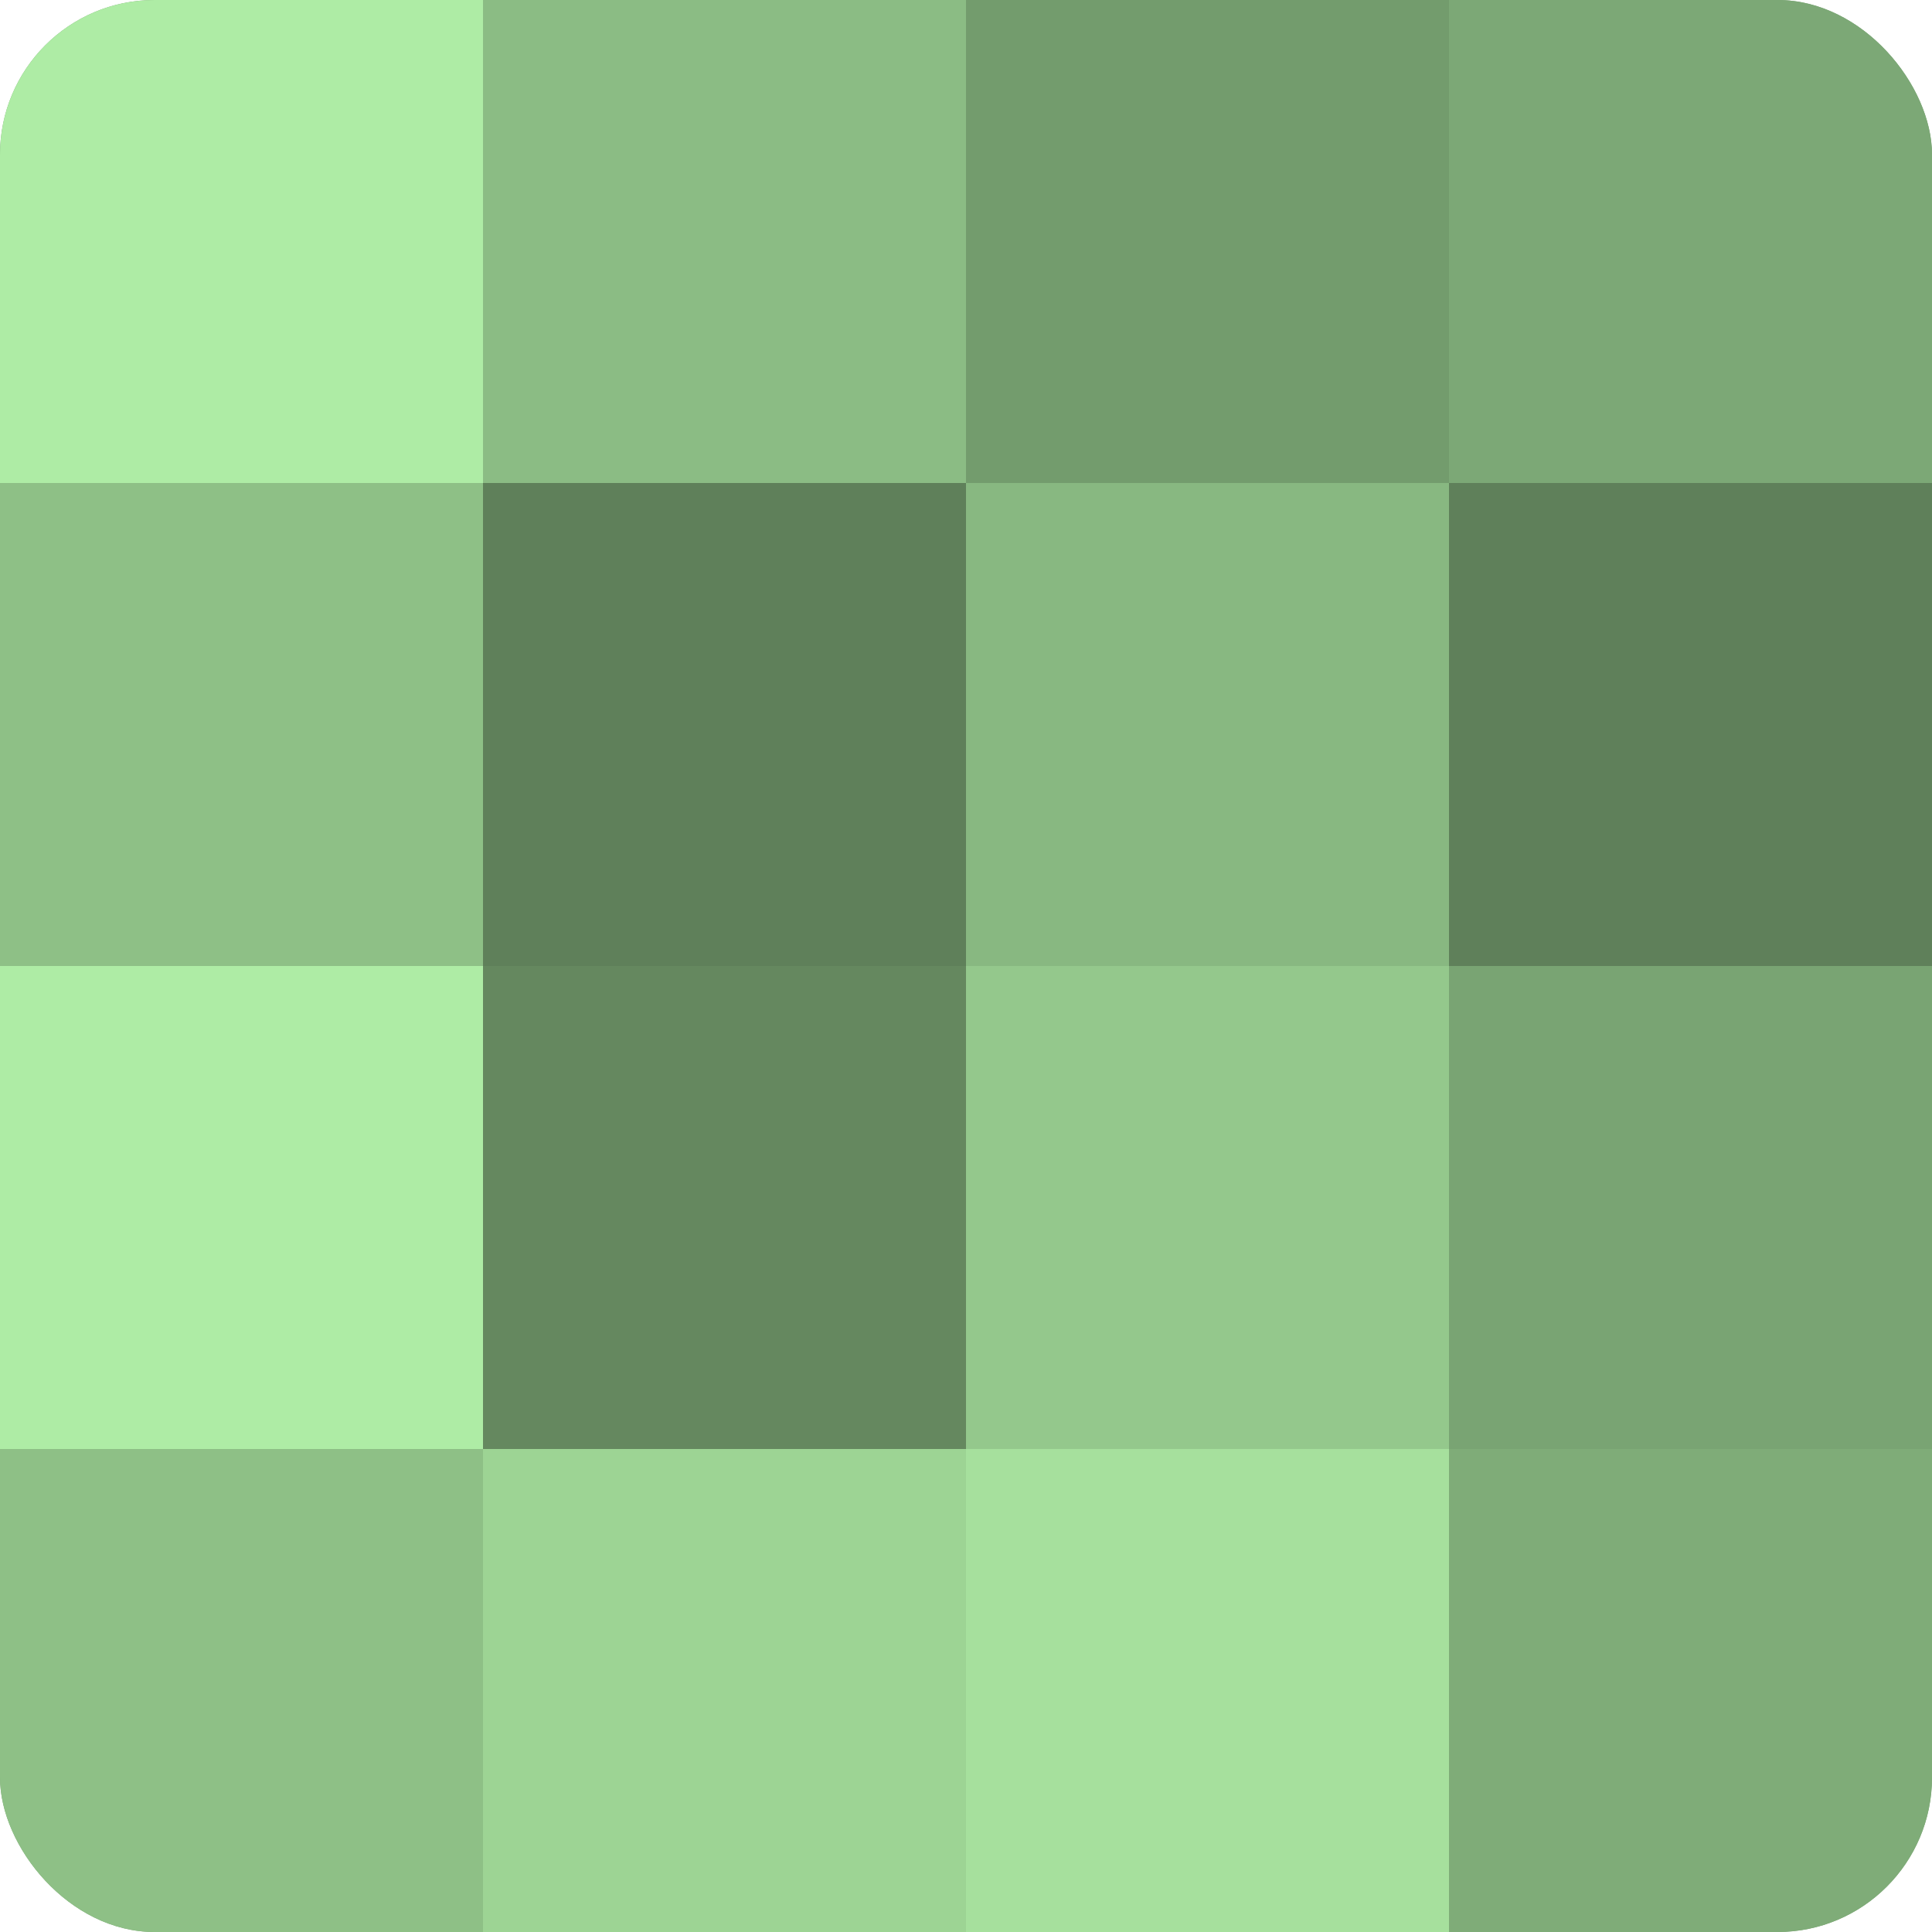
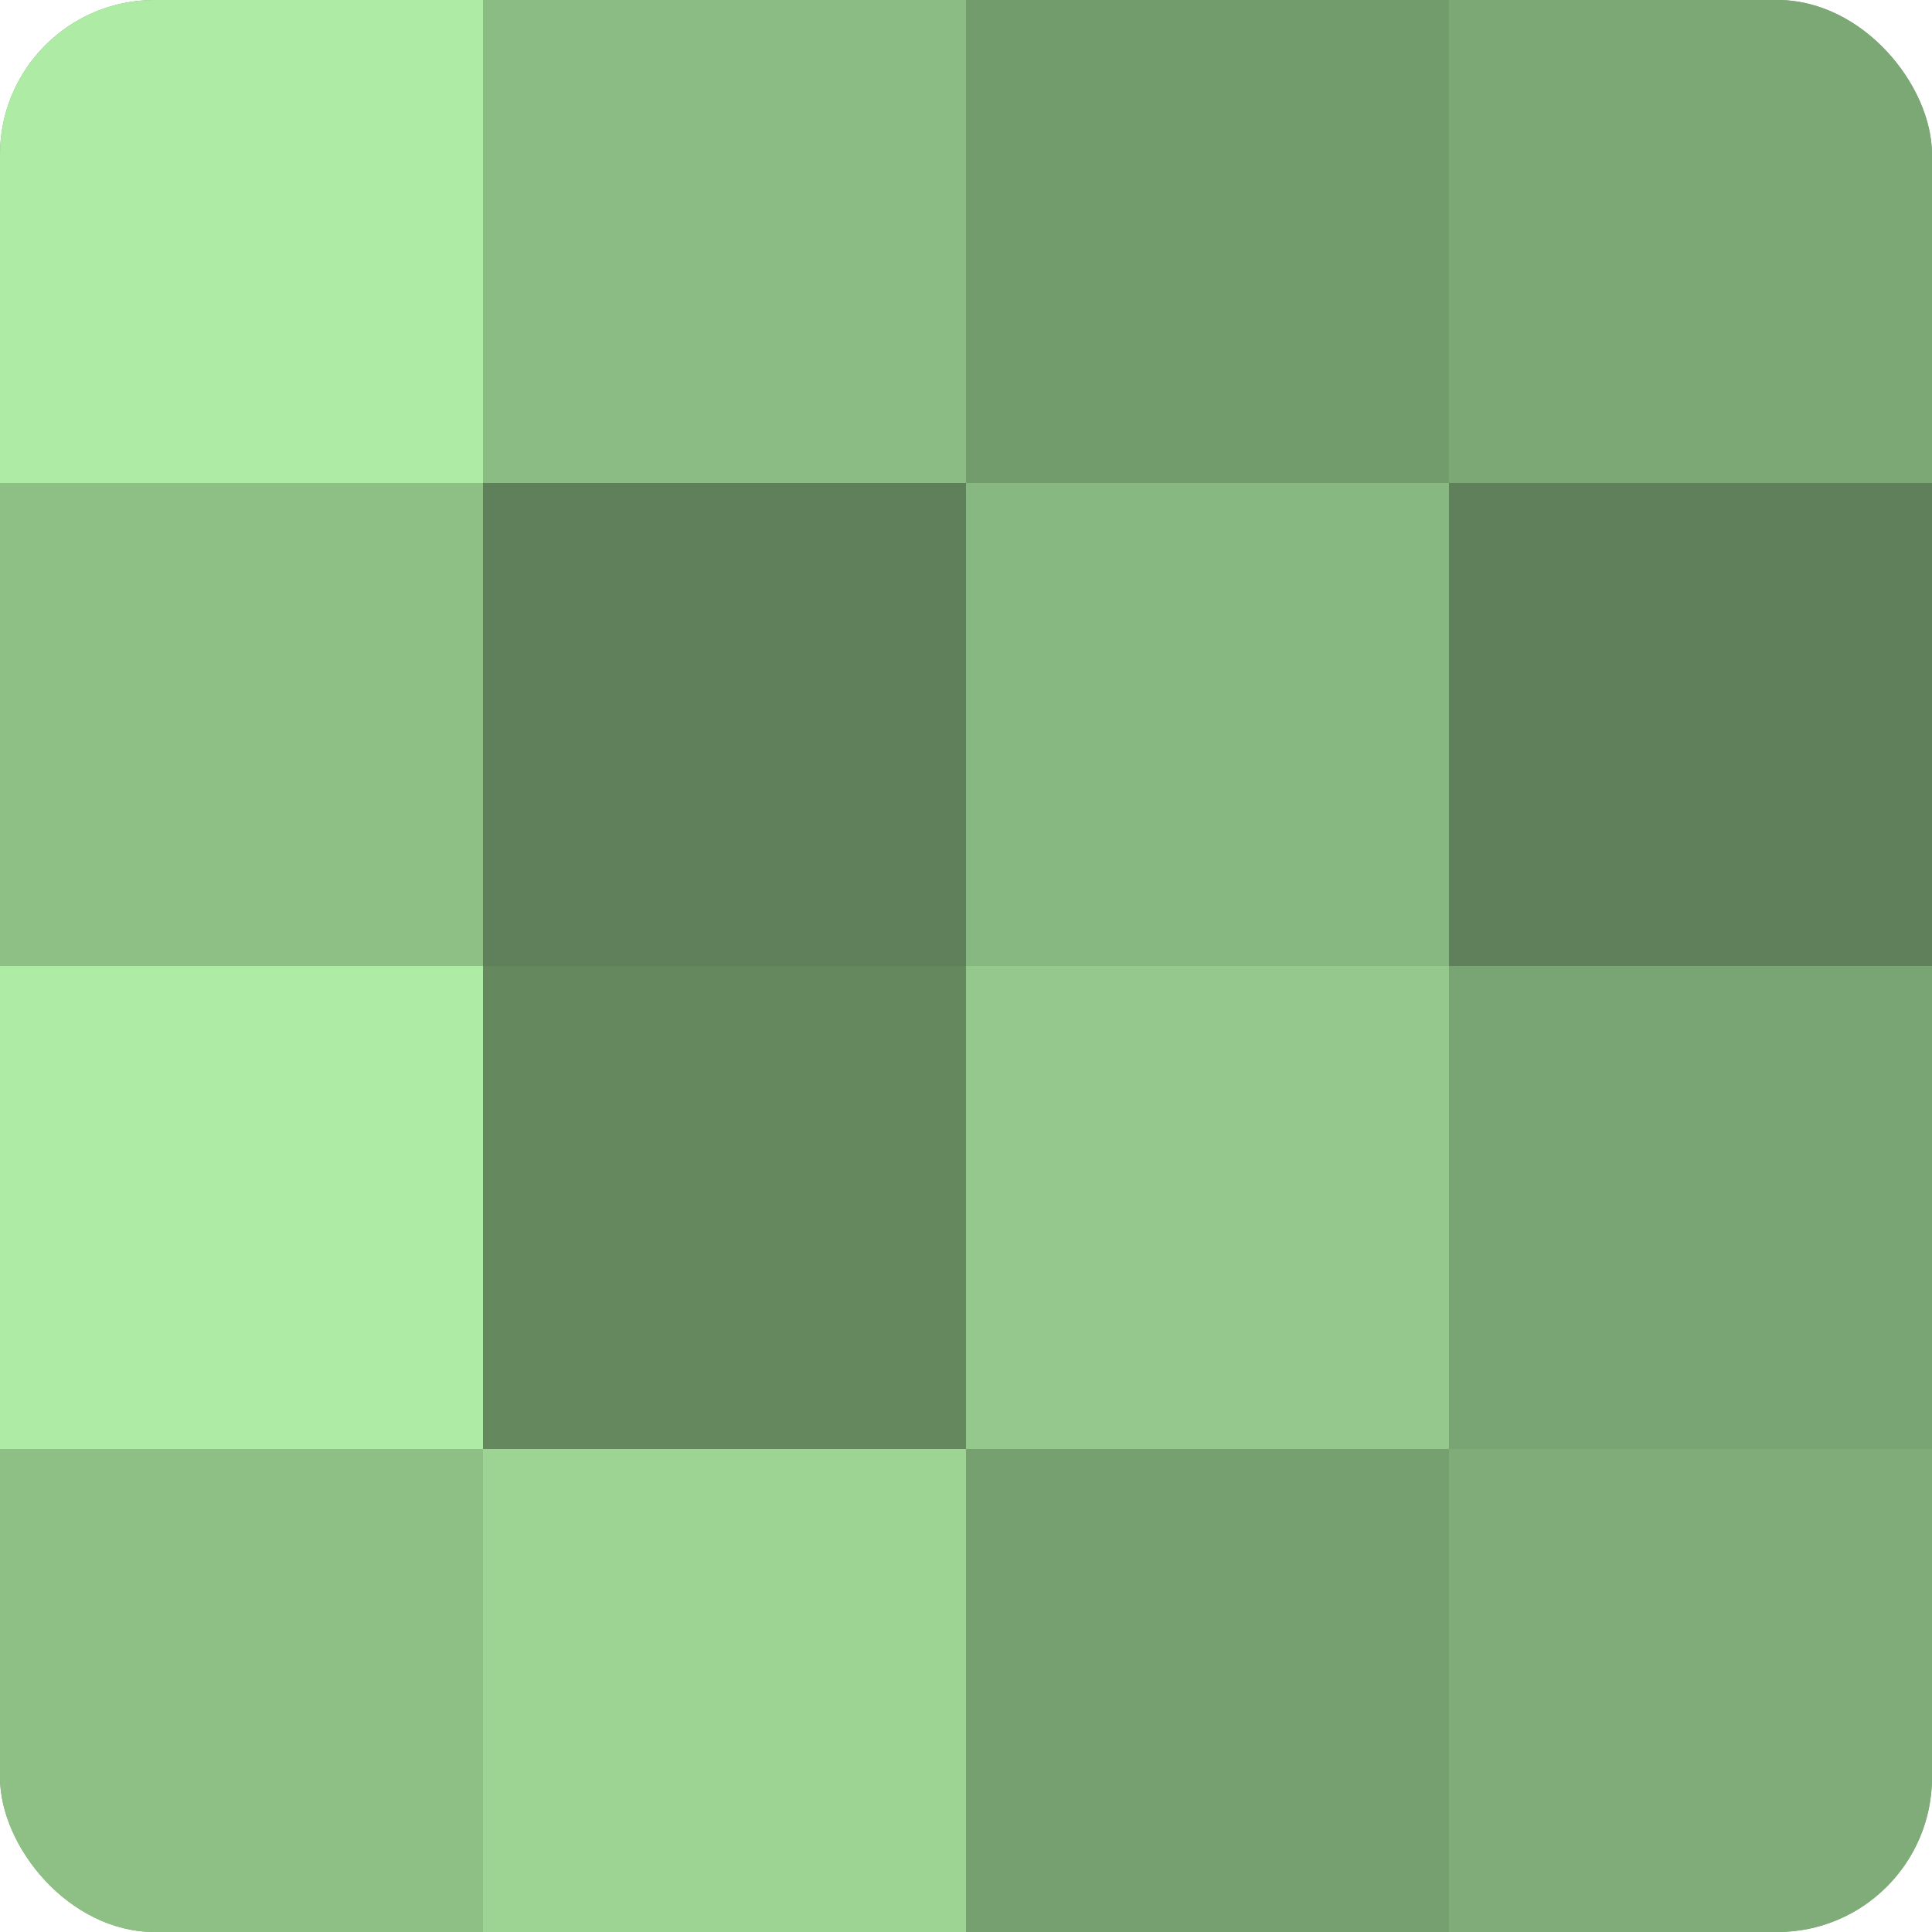
<svg xmlns="http://www.w3.org/2000/svg" width="60" height="60" viewBox="0 0 100 100" preserveAspectRatio="xMidYMid meet">
  <defs>
    <clipPath id="c" width="100" height="100">
      <rect width="100" height="100" rx="8" ry="8" />
    </clipPath>
  </defs>
  <g clip-path="url(#c)">
    <rect width="100" height="100" fill="#76a070" />
    <rect width="25" height="25" fill="#aeeca5" />
    <rect y="25" width="25" height="25" fill="#8ec086" />
    <rect y="50" width="25" height="25" fill="#aeeca5" />
    <rect y="75" width="25" height="25" fill="#8ec086" />
    <rect x="25" width="25" height="25" fill="#8bbc84" />
    <rect x="25" y="25" width="25" height="25" fill="#5f805a" />
    <rect x="25" y="50" width="25" height="25" fill="#65885f" />
    <rect x="25" y="75" width="25" height="25" fill="#9dd494" />
    <rect x="50" width="25" height="25" fill="#739c6d" />
    <rect x="50" y="25" width="25" height="25" fill="#88b881" />
    <rect x="50" y="50" width="25" height="25" fill="#94c88c" />
-     <rect x="50" y="75" width="25" height="25" fill="#a6e09d" />
    <rect x="75" width="25" height="25" fill="#7ca876" />
    <rect x="75" y="25" width="25" height="25" fill="#5f805a" />
    <rect x="75" y="50" width="25" height="25" fill="#79a473" />
    <rect x="75" y="75" width="25" height="25" fill="#7fac78" />
  </g>
</svg>